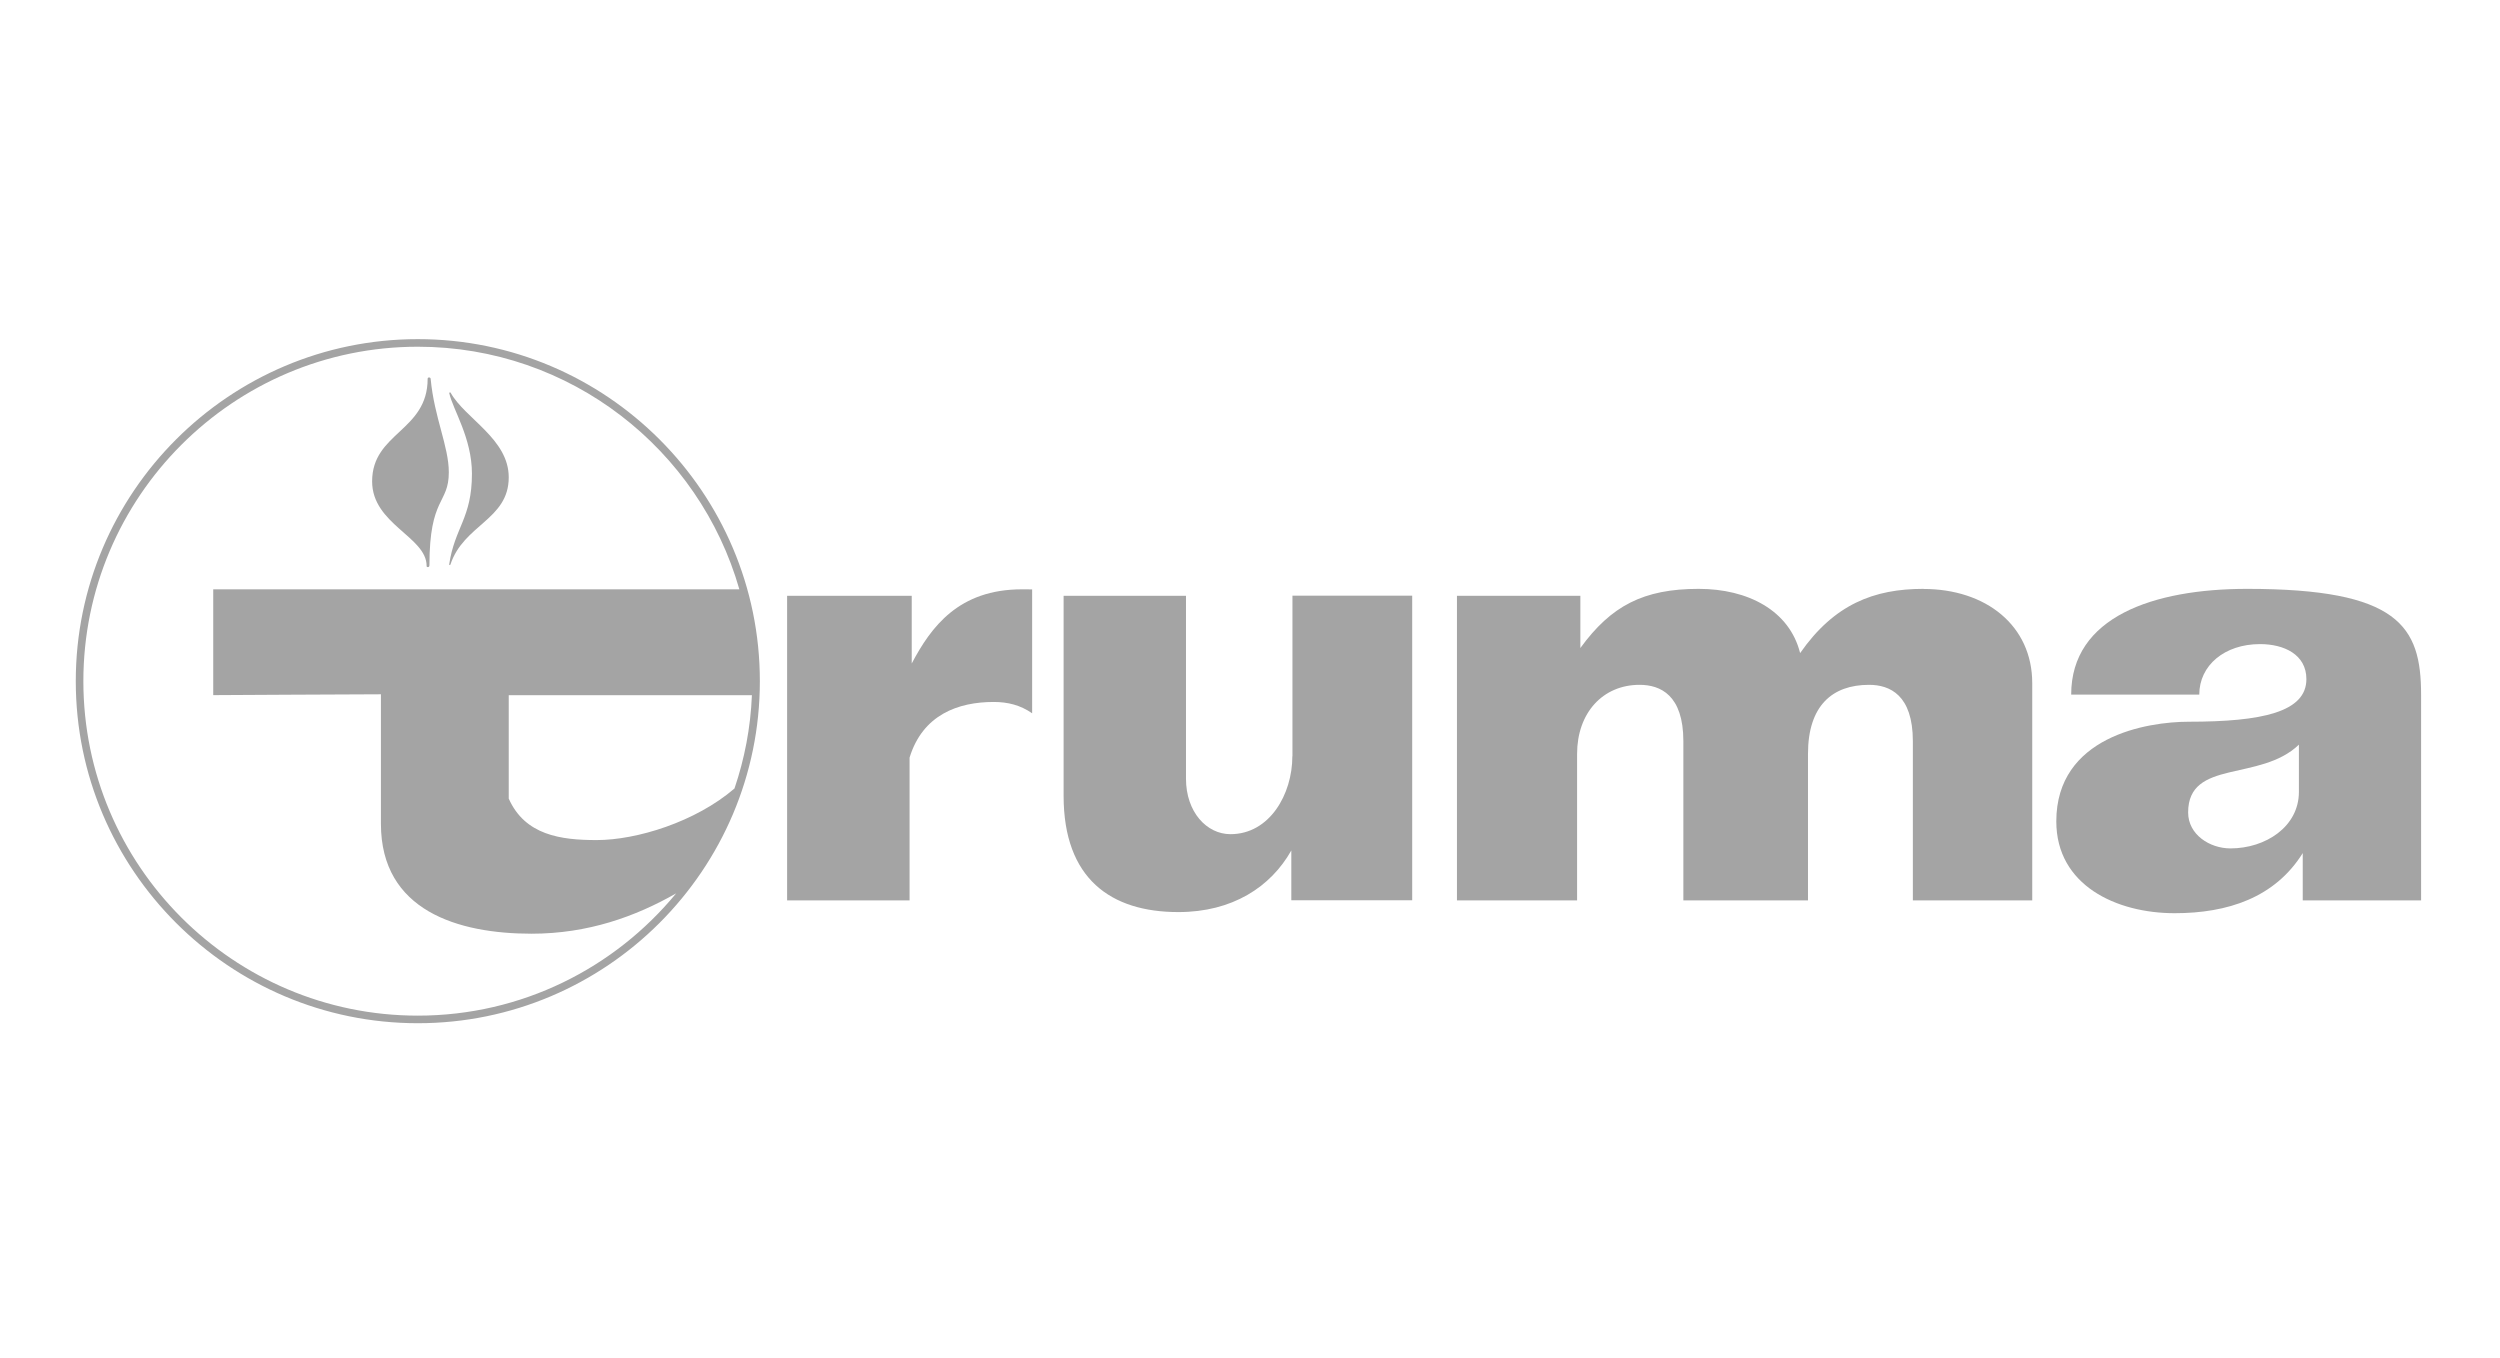
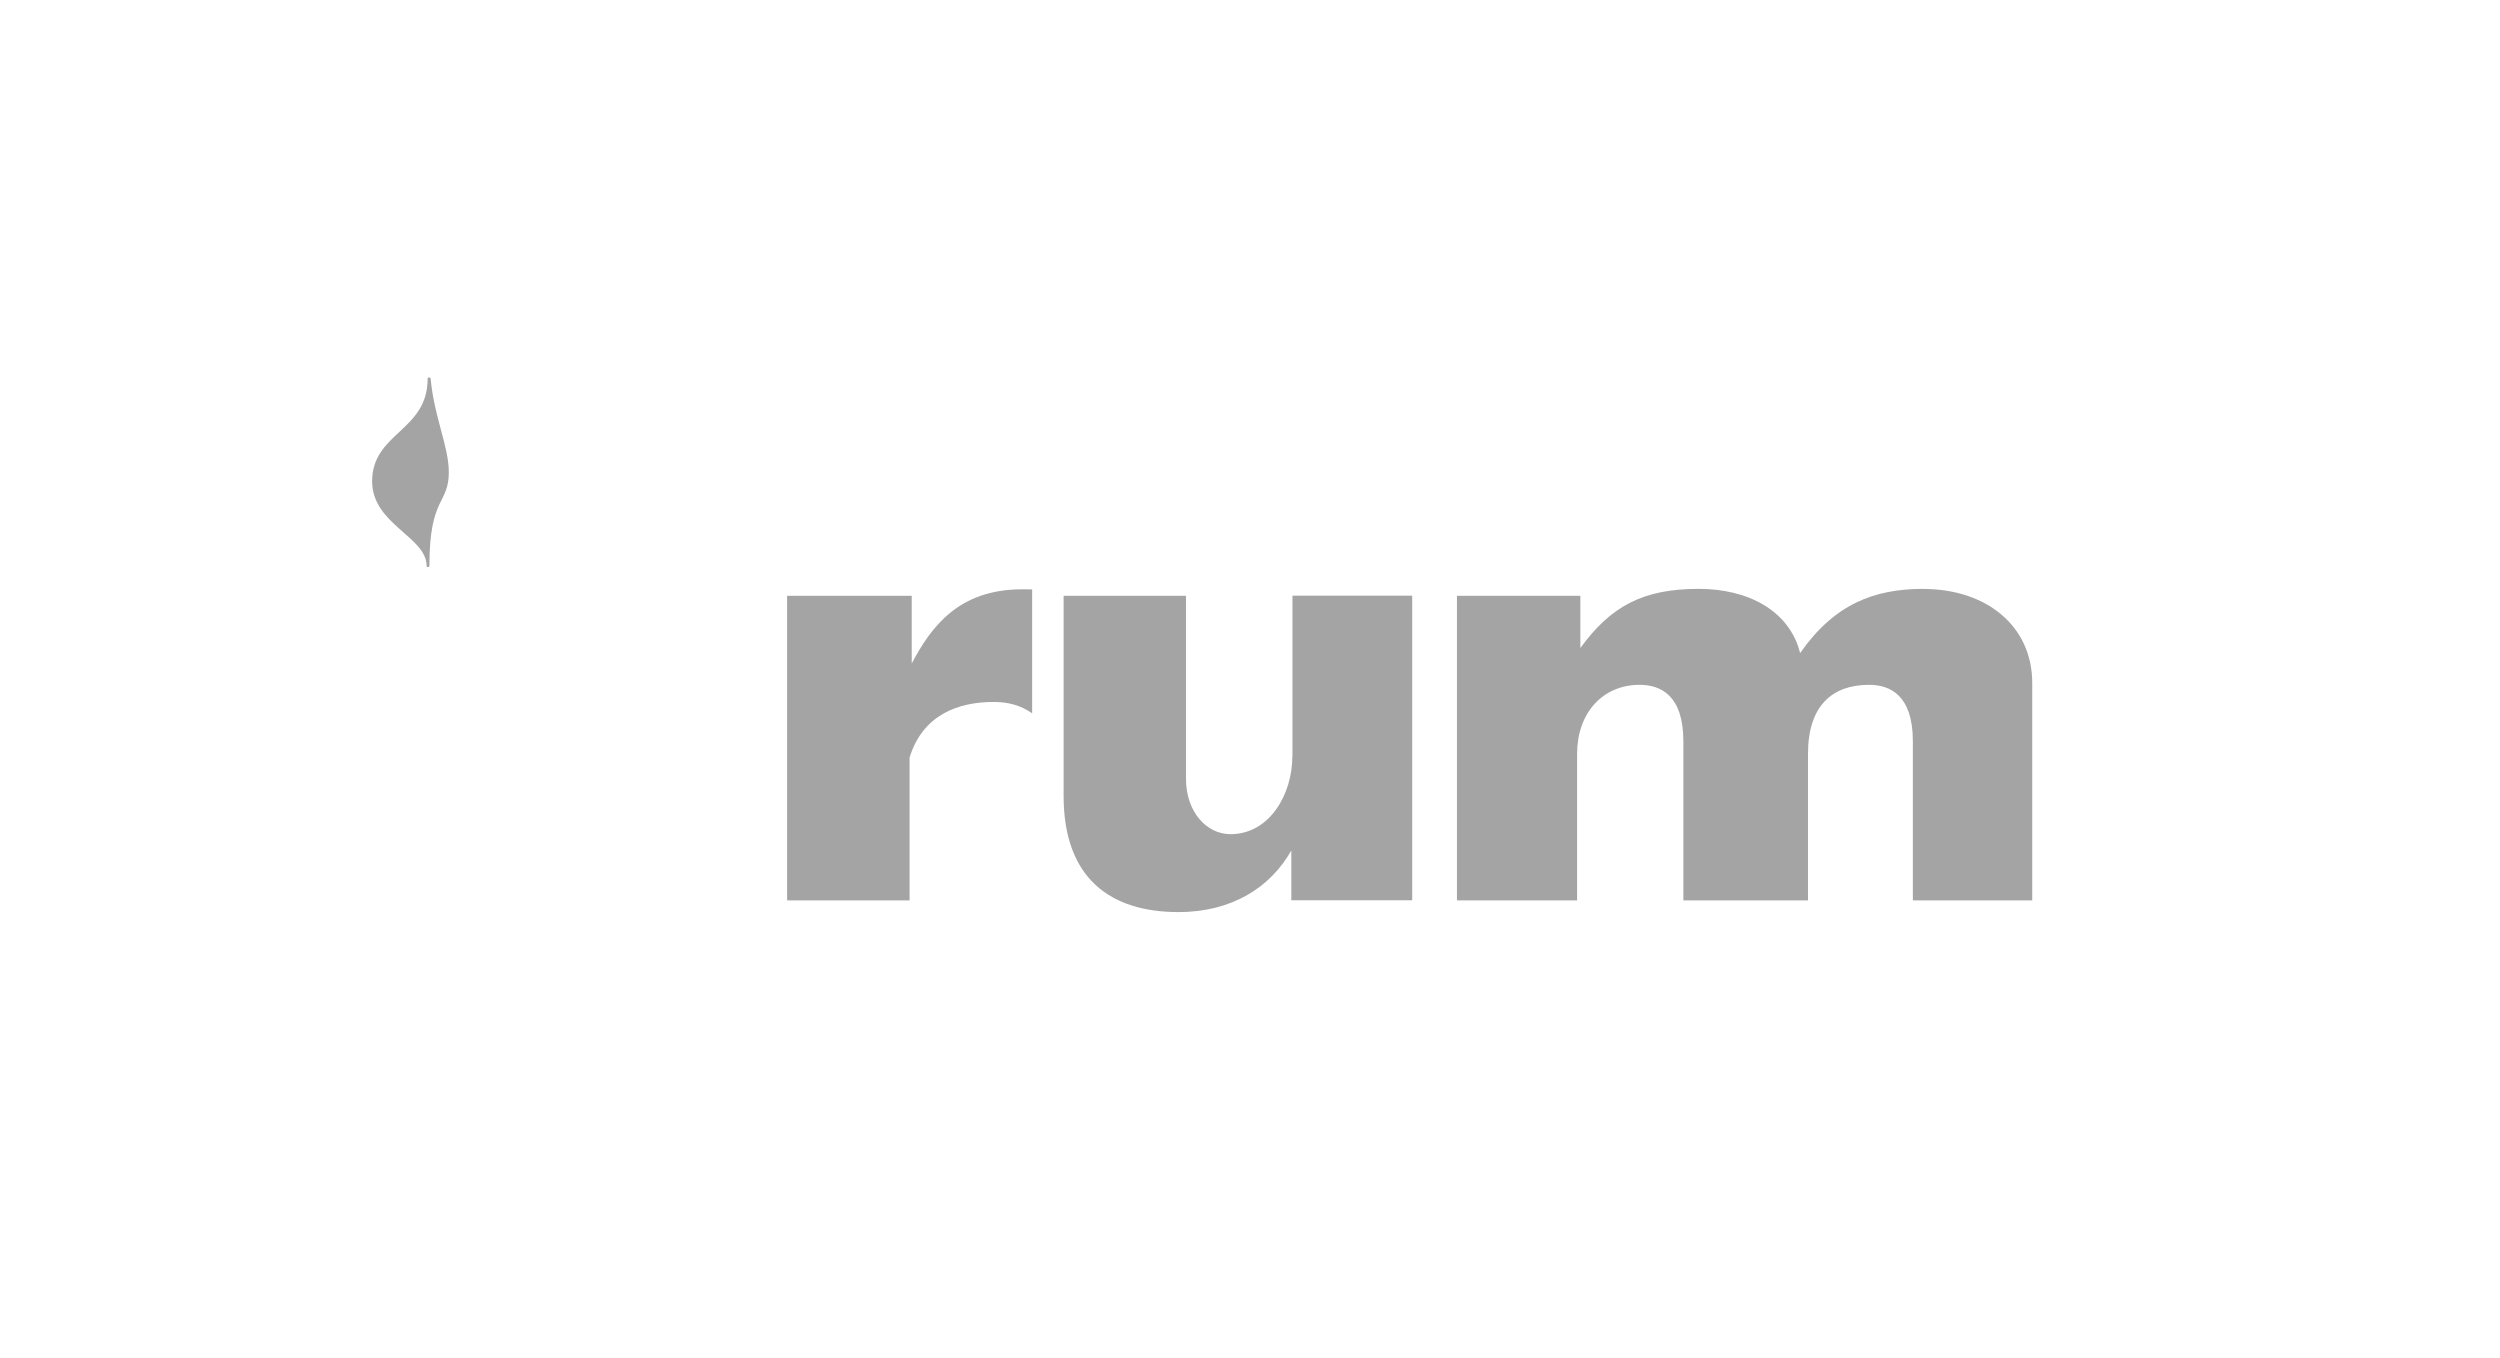
<svg xmlns="http://www.w3.org/2000/svg" width="267" height="145" viewBox="0 0 267 145" fill="none">
  <path d="M45.553 60.44C45.553 60.61 45.863 60.63 45.863 60.38C45.863 53.01 47.933 53.87 47.933 50.44C47.933 47.68 46.383 44.61 45.993 40.45C45.973 40.27 45.673 40.26 45.673 40.45C45.673 46.06 39.743 46.19 39.743 51.41C39.743 55.99 45.563 57.33 45.563 60.44H45.553Z" fill="#A4A4A4" />
-   <path d="M48.103 60.3C49.513 56.01 54.333 55.51 54.333 50.98C54.333 46.87 49.673 44.71 48.133 41.95C48.093 41.87 47.963 41.91 47.983 42C48.373 43.75 50.403 46.78 50.403 50.59C50.403 55.35 48.563 56.32 47.973 60.28C47.963 60.35 48.073 60.38 48.093 60.31L48.103 60.3Z" fill="#A4A4A4" />
-   <path d="M44.623 36.22C24.483 36.22 8.093 52.61 8.093 72.75C8.093 92.89 24.483 109.28 44.623 109.28C64.763 109.28 81.153 92.89 81.153 72.75C81.153 52.61 64.763 36.22 44.623 36.22ZM44.623 108.47C24.923 108.47 8.903 92.45 8.903 72.75C8.903 53.05 24.923 37.03 44.623 37.03C60.923 37.03 74.693 48 78.963 62.94H22.773V74.24C22.773 74.24 38.333 74.15 40.683 74.15V87.98C40.683 97.28 48.943 99.72 56.773 99.72C62.793 99.72 67.873 97.89 72.213 95.41C65.653 103.38 55.723 108.47 44.623 108.47ZM80.303 74.25C80.163 77.72 79.513 81.06 78.443 84.21C74.283 87.79 67.983 89.72 63.723 89.72C59.893 89.72 56.073 89.2 54.333 85.29V74.25H80.303Z" fill="#A4A4A4" />
  <path d="M109.893 62.94H109.143C102.393 62.94 99.443 66.94 97.373 70.86V63.63H84.063V96.16H97.143V80.91C98.553 76.32 102.343 74.97 106.123 74.97C107.623 74.97 108.973 75.3 110.233 76.18V62.95H110.173C110.173 62.95 110.113 62.95 109.893 62.95V62.94Z" fill="#A4A4A4" />
  <path d="M138.023 80.77C138.023 84.83 135.593 89.09 131.413 89.09C128.883 89.09 126.663 86.74 126.663 83.16V63.63H113.593V84.99C113.593 93.84 118.623 97.41 125.853 97.41C131.613 97.41 135.713 94.73 137.913 90.83V96.15H150.823V63.62H138.033V80.76L138.023 80.77Z" fill="#A4A4A4" />
  <path d="M205.423 62.89C200.143 62.89 195.893 64.53 192.253 69.75C191.113 65.19 186.663 62.89 181.423 62.89C175.513 62.89 172.063 64.7 168.783 69.21V63.63H155.603V96.16H168.433V80.52C168.433 76.13 171.183 73.14 175.103 73.14C177.333 73.14 179.783 74.23 179.783 79.16V96.16H193.093V80.52C193.093 75.36 195.693 73.14 199.613 73.14C201.843 73.14 204.293 74.23 204.293 79.16V96.16H217.043V72.96C217.043 66.82 212.113 62.9 205.413 62.9L205.423 62.89Z" fill="#A4A4A4" />
-   <path d="M239.993 62.89C229.973 62.89 221.203 65.89 221.203 74.18H234.883C234.883 71.07 237.573 68.79 241.373 68.79C243.933 68.79 246.323 69.9 246.323 72.53C246.323 76.05 241.583 77.08 233.773 77.08C229.283 77.08 219.613 78.67 219.613 87.72C219.613 94.56 226.033 97.53 232.253 97.53C237.913 97.53 242.963 95.87 245.933 91.11V96.16H258.573V74.18C258.573 66.86 256.153 62.89 239.993 62.89ZM245.523 84.57C245.523 88.3 241.953 90.61 238.213 90.61C236.003 90.61 233.693 89.14 233.693 86.77C233.693 81.05 241.363 83.52 245.523 79.53V84.57Z" fill="#A4A4A4" />
</svg>